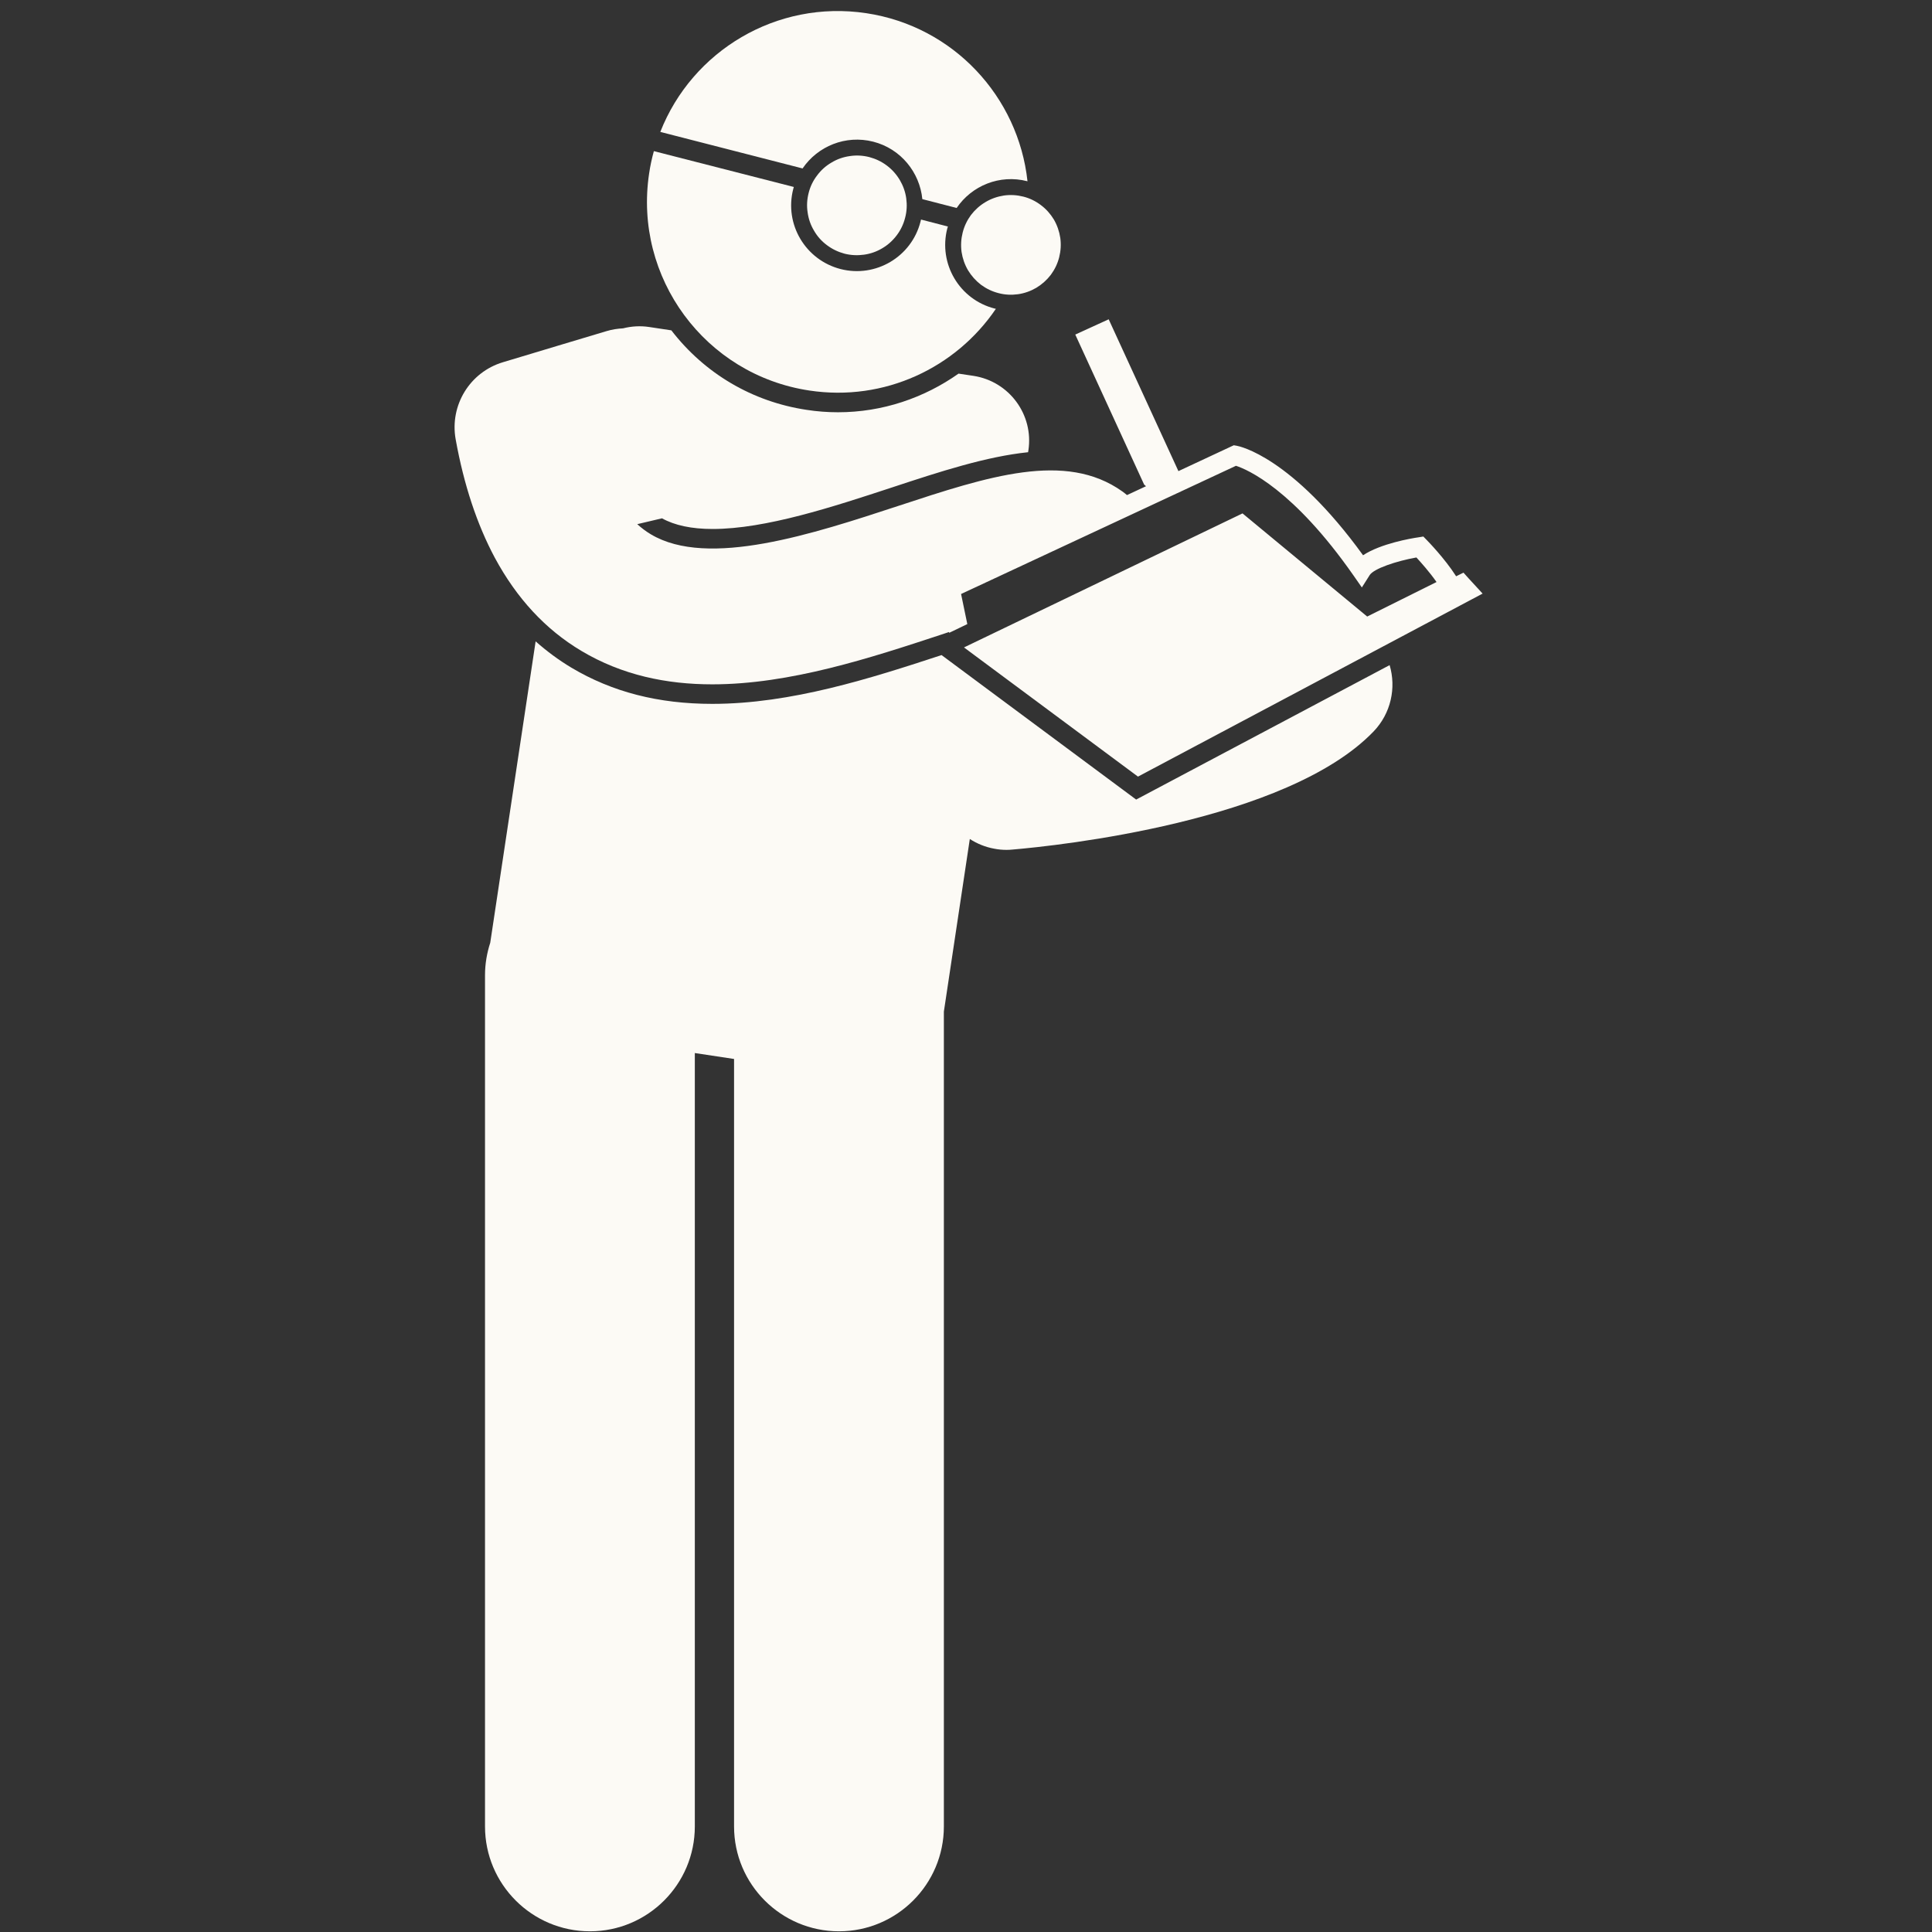
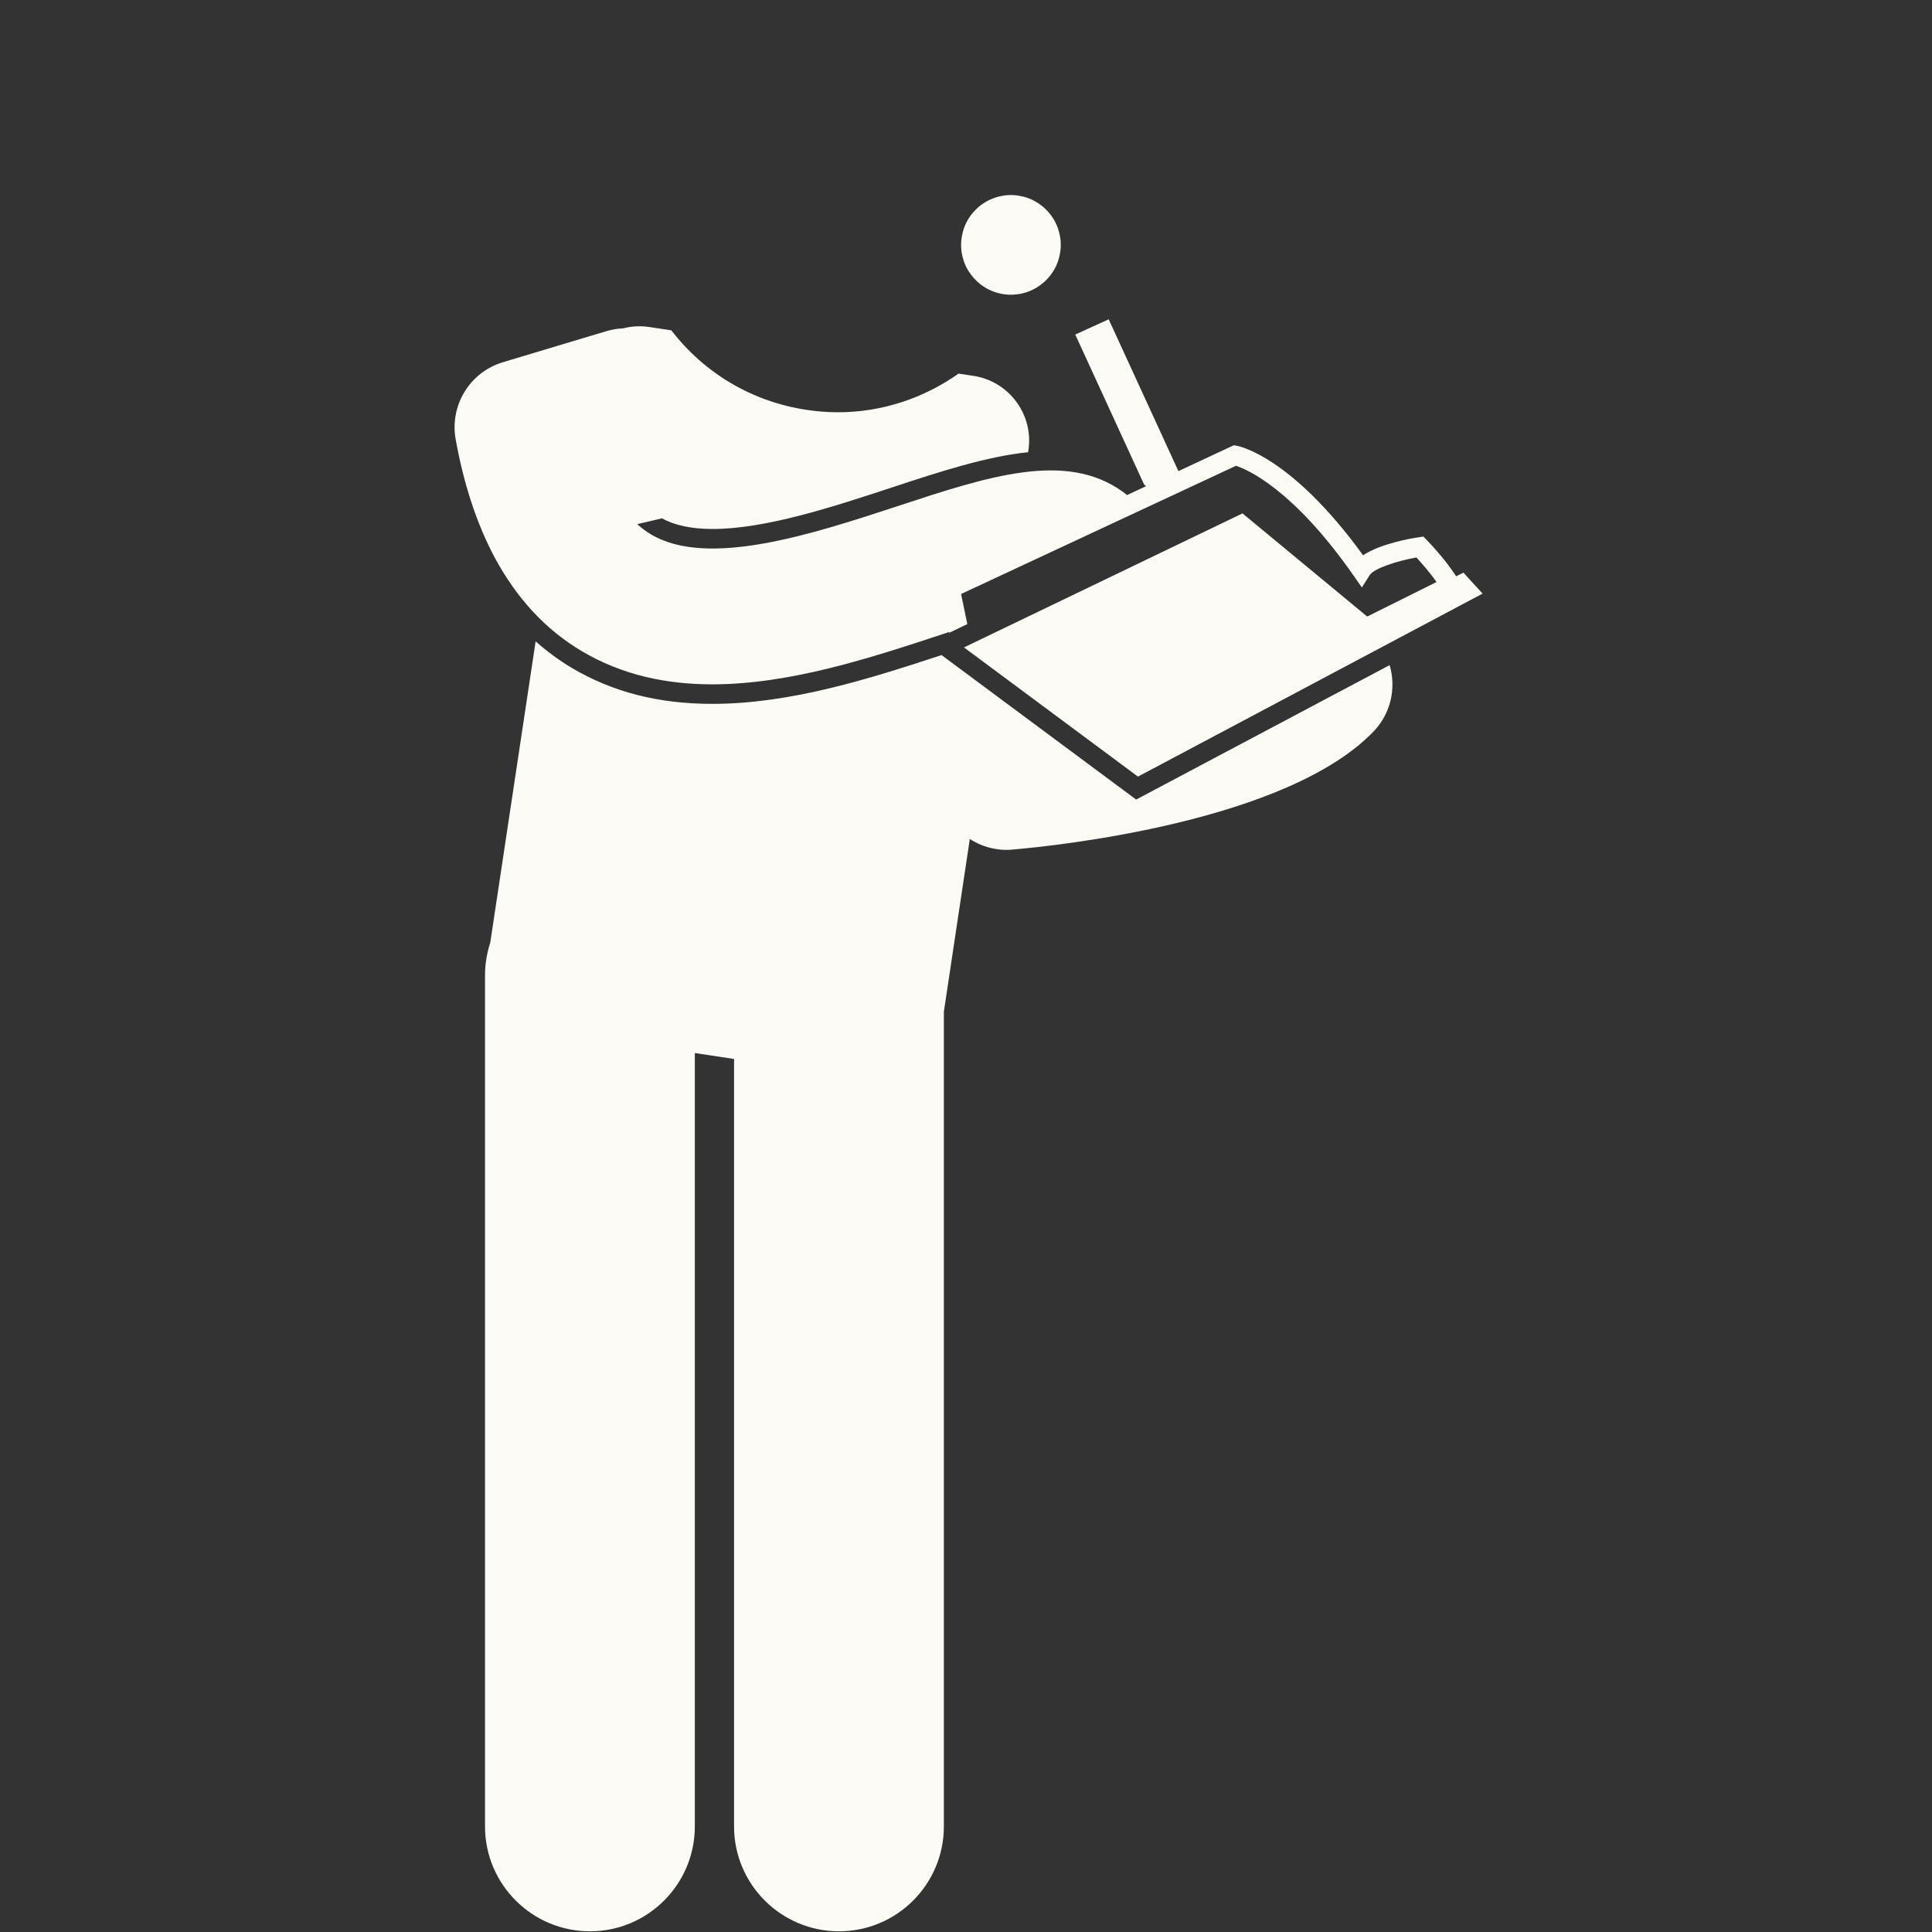
<svg xmlns="http://www.w3.org/2000/svg" width="100" zoomAndPan="magnify" viewBox="0 0 75 75" height="100" preserveAspectRatio="xMidYMid meet" version="1.2">
  <rect x="0" y="0" width="75" height="75" fill="#333333" stroke="none" />
  <defs>
    <clipPath id="ad70636ce7">
      <path d="M 17.438 12 L 57.938 12 L 57.938 31 L 17.438 31 Z M 17.438 12 " />
    </clipPath>
  </defs>
  <g id="746f16ab36">
    <path style=" stroke:none;fill-rule:nonzero;fill:#fcfaf5;fill-opacity:1;" d="M 36.551 25.43 C 33.805 26.332 30.715 27.324 27.652 27.324 C 25.555 27.324 23.766 26.863 22.18 25.918 C 21.684 25.621 21.227 25.281 20.793 24.898 L 19.031 36.598 C 18.902 36.996 18.828 37.418 18.828 37.859 L 18.828 70.902 C 18.828 73.148 20.652 74.973 22.902 74.973 C 25.148 74.973 26.973 73.148 26.973 70.902 L 26.973 40.879 L 28.496 41.109 L 28.496 70.902 C 28.496 73.148 30.32 74.973 32.57 74.973 C 34.816 74.973 36.641 73.148 36.641 70.902 L 36.641 39.27 L 37.648 32.57 C 37.934 32.754 38.25 32.883 38.59 32.945 C 38.75 32.977 38.91 32.992 39.074 32.992 C 39.148 32.992 39.227 32.988 39.305 32.98 C 41.051 32.832 49.949 31.895 53.32 28.398 C 54 27.691 54.207 26.699 53.945 25.82 L 44.105 31.039 Z M 36.551 25.43 " />
    <g clip-rule="nonzero" clip-path="url(#ad70636ce7)">
      <path style=" stroke:none;fill-rule:nonzero;fill:#fcfaf5;fill-opacity:1;" d="M 22.566 25.266 C 24.148 26.211 25.879 26.566 27.652 26.566 C 30.672 26.566 33.809 25.535 36.523 24.641 C 36.625 24.605 36.73 24.57 36.84 24.535 L 36.848 24.566 L 37.551 24.227 L 37.309 23.059 L 47.98 18.082 C 48.418 18.223 50.199 18.984 52.543 22.34 L 52.867 22.805 L 53.172 22.324 C 53.332 22.074 54.199 21.781 54.984 21.641 C 55.164 21.836 55.496 22.207 55.766 22.594 L 53.074 23.934 L 48.234 19.93 L 37.422 25.133 L 44.176 30.148 L 57.555 23.043 L 57.012 22.453 L 56.812 22.23 L 56.527 22.371 C 56.09 21.684 55.422 21 55.391 20.969 L 55.254 20.828 L 55.062 20.859 C 54.785 20.898 53.598 21.102 52.914 21.555 C 50.133 17.719 48.102 17.32 48.012 17.305 L 47.895 17.285 L 45.746 18.289 L 43.039 12.395 L 41.742 12.988 L 44.414 18.809 C 44.438 18.828 44.465 18.852 44.488 18.875 L 43.75 19.219 C 43.691 19.172 43.633 19.121 43.57 19.078 C 41.363 17.504 38.359 18.492 34.879 19.637 C 31.586 20.719 27.488 22.07 25.266 20.742 C 25.082 20.633 24.906 20.5 24.738 20.348 L 25.699 20.121 C 26.191 20.395 26.848 20.535 27.664 20.535 C 29.723 20.535 32.336 19.676 34.641 18.918 C 36.508 18.301 38.289 17.723 39.91 17.555 L 39.922 17.484 C 40.133 16.098 39.176 14.801 37.785 14.59 L 37.211 14.504 C 35.871 15.449 34.254 16.004 32.531 16.004 C 32.125 16.004 31.711 15.973 31.309 15.91 C 29.207 15.594 27.352 14.5 26.062 12.824 L 25.207 12.695 C 24.855 12.641 24.512 12.664 24.188 12.746 C 23.973 12.758 23.758 12.789 23.543 12.855 L 21.82 13.371 L 19.523 14.062 C 18.242 14.445 17.453 15.73 17.688 17.051 C 18.008 18.828 18.52 20.363 19.211 21.656 C 20.059 23.227 21.176 24.438 22.566 25.266 Z M 22.566 25.266 " />
    </g>
-     <path style=" stroke:none;fill-rule:nonzero;fill:#fcfaf5;fill-opacity:1;" d="M 33.898 5.5 C 34.969 5.773 35.703 6.691 35.805 7.73 L 37.137 8.074 C 37.723 7.207 38.809 6.758 39.879 7.035 C 39.883 7.035 39.887 7.035 39.887 7.035 C 39.535 3.77 37.027 1.023 33.629 0.512 C 30.145 -0.012 26.867 1.977 25.633 5.121 L 31.156 6.539 C 31.742 5.676 32.828 5.227 33.898 5.5 Z M 33.898 5.5 " />
-     <path style=" stroke:none;fill-rule:nonzero;fill:#fcfaf5;fill-opacity:1;" d="M 31.418 15.16 C 34.336 15.602 37.109 14.277 38.66 11.988 C 38.645 11.984 38.629 11.98 38.609 11.977 C 37.246 11.629 36.422 10.238 36.773 8.871 C 36.781 8.844 36.789 8.82 36.797 8.793 L 35.754 8.523 C 35.746 8.551 35.742 8.578 35.734 8.605 C 35.387 9.969 33.996 10.793 32.633 10.445 C 31.266 10.094 30.441 8.703 30.793 7.34 C 30.801 7.312 30.809 7.285 30.816 7.258 L 25.383 5.867 C 25.305 6.148 25.242 6.438 25.199 6.734 C 24.59 10.777 27.371 14.551 31.418 15.16 Z M 31.418 15.16 " />
    <path style=" stroke:none;fill-rule:nonzero;fill:#fcfaf5;fill-opacity:1;" d="M 39.727 7.633 C 39.973 7.695 40.199 7.805 40.406 7.961 C 40.609 8.113 40.777 8.301 40.91 8.52 C 41.039 8.742 41.121 8.98 41.16 9.234 C 41.195 9.488 41.18 9.738 41.117 9.988 C 41.055 10.234 40.945 10.461 40.793 10.668 C 40.637 10.871 40.449 11.039 40.23 11.172 C 40.008 11.301 39.77 11.387 39.516 11.422 C 39.262 11.457 39.012 11.445 38.762 11.379 C 38.516 11.316 38.289 11.207 38.082 11.055 C 37.879 10.898 37.711 10.711 37.578 10.492 C 37.449 10.27 37.367 10.035 37.328 9.781 C 37.293 9.527 37.309 9.273 37.371 9.027 C 37.434 8.777 37.543 8.551 37.695 8.344 C 37.852 8.141 38.039 7.973 38.258 7.844 C 38.48 7.711 38.719 7.629 38.973 7.59 C 39.227 7.555 39.477 7.57 39.727 7.633 Z M 39.727 7.633 " />
-     <path style=" stroke:none;fill-rule:nonzero;fill:#fcfaf5;fill-opacity:1;" d="M 33.746 6.098 C 33.992 6.164 34.219 6.27 34.426 6.426 C 34.629 6.578 34.797 6.766 34.93 6.988 C 35.059 7.207 35.145 7.445 35.18 7.699 C 35.215 7.953 35.203 8.203 35.137 8.453 C 35.074 8.703 34.965 8.93 34.812 9.133 C 34.656 9.34 34.469 9.508 34.25 9.637 C 34.027 9.77 33.793 9.852 33.539 9.887 C 33.285 9.922 33.031 9.91 32.785 9.848 C 32.535 9.781 32.309 9.672 32.105 9.52 C 31.898 9.367 31.73 9.18 31.602 8.957 C 31.469 8.738 31.387 8.5 31.352 8.246 C 31.312 7.992 31.328 7.742 31.391 7.492 C 31.453 7.242 31.562 7.016 31.719 6.812 C 31.871 6.605 32.059 6.438 32.281 6.309 C 32.5 6.176 32.738 6.094 32.992 6.059 C 33.246 6.02 33.496 6.035 33.746 6.098 Z M 33.746 6.098 " />
  </g>
</svg>